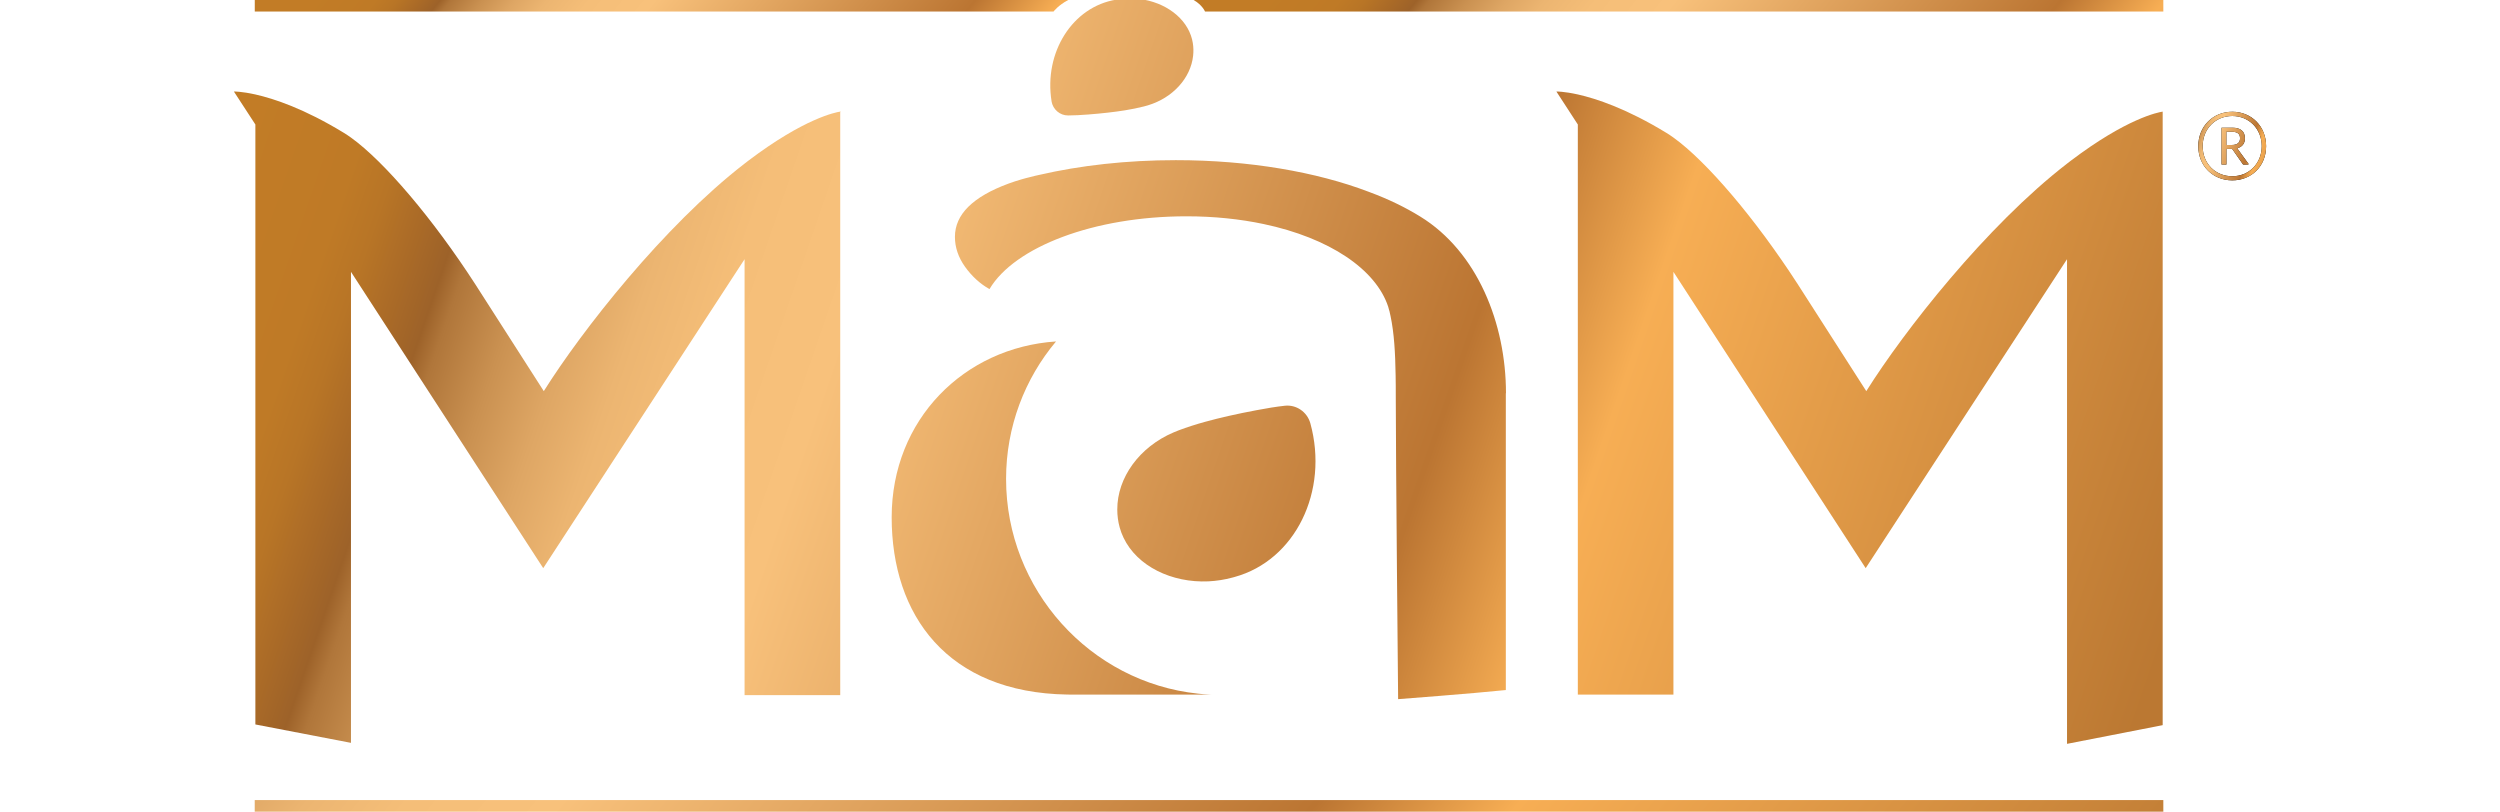
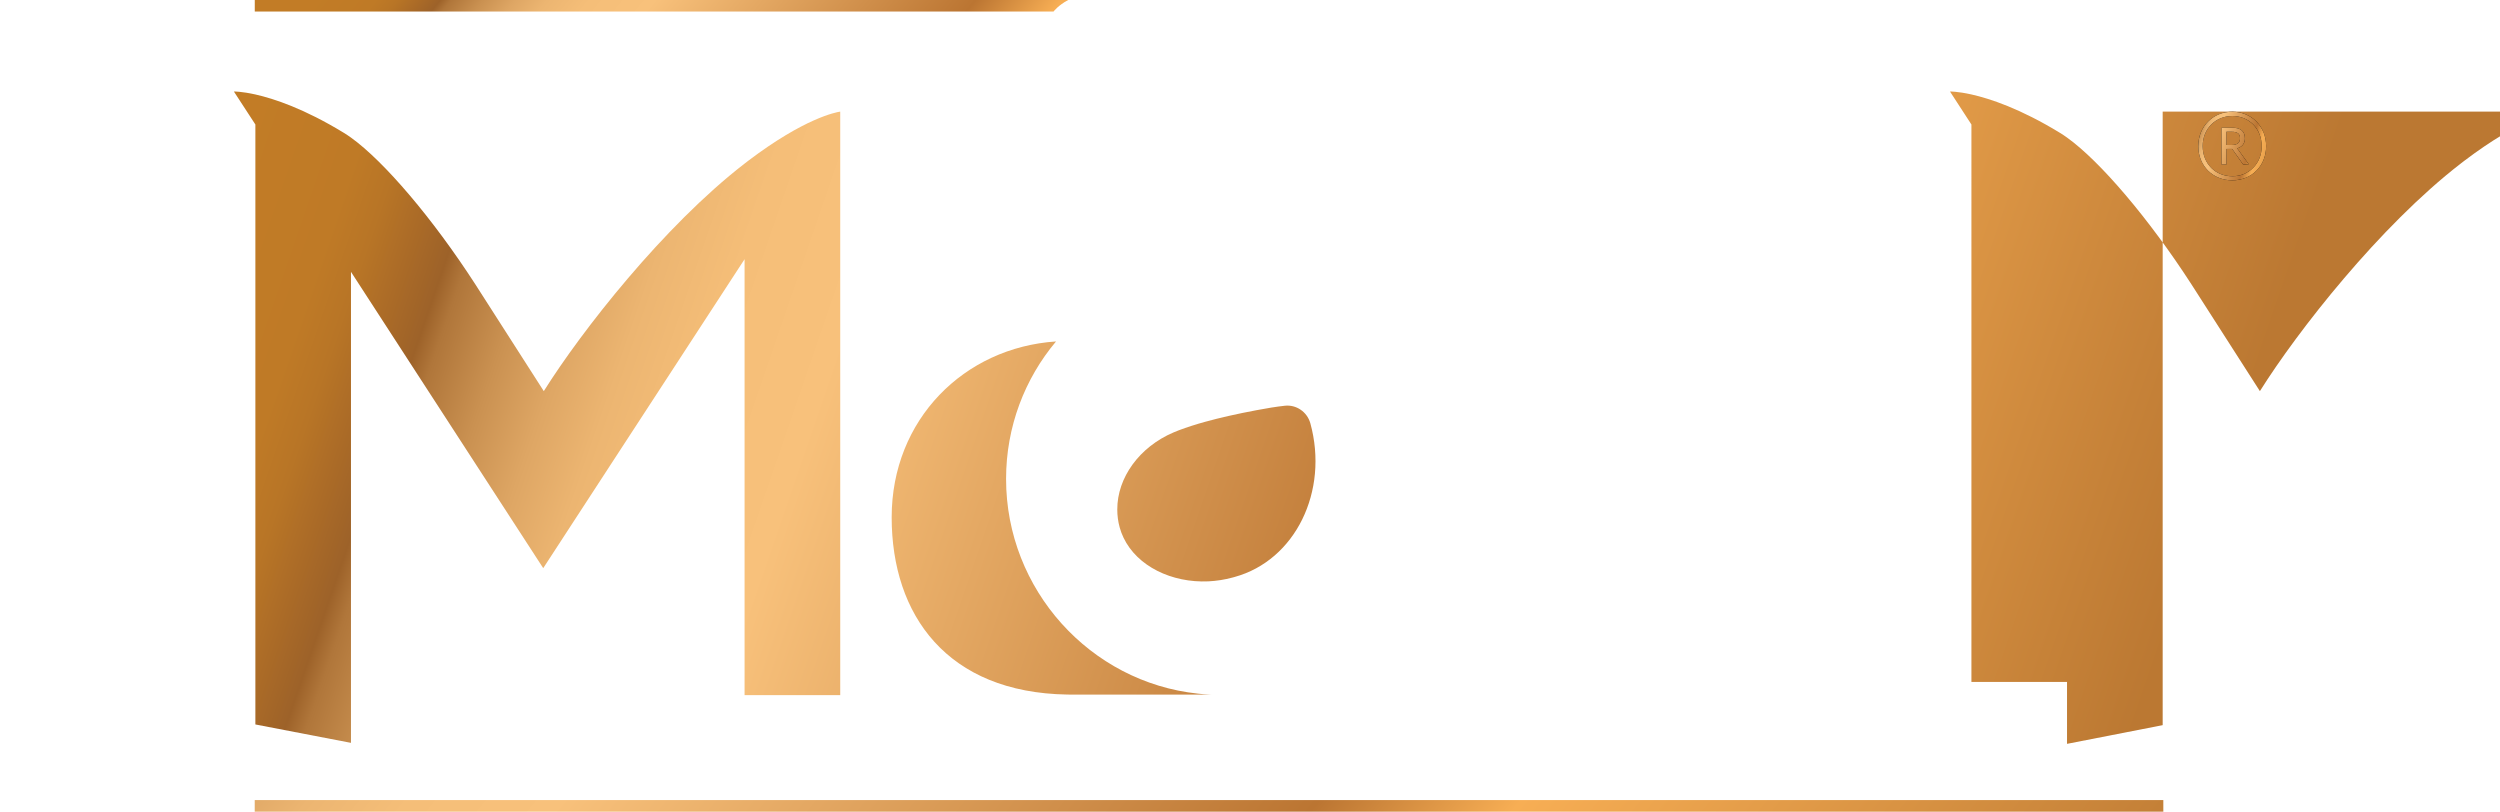
<svg xmlns="http://www.w3.org/2000/svg" xmlns:xlink="http://www.w3.org/1999/xlink" viewBox="0 0 406.45 162.33" width="500" x="0px" xml:space="preserve" y="0px">
  <defs>
    <linearGradient gradientUnits="userSpaceOnUse" id="Dégradé_sans_nom_43" x1="20.09" x2="322.67" y1="18.04" y2="265.6">
      <stop offset="0" stop-color="#c27c26" />
      <stop offset=".06" stop-color="#bf7a26" />
      <stop offset=".08" stop-color="#b87526" />
      <stop offset=".1" stop-color="#ab6b27" />
      <stop offset=".12" stop-color="#9d6229" />
      <stop offset=".13" stop-color="#b0763a" />
      <stop offset=".16" stop-color="#ca9151" />
      <stop offset=".19" stop-color="#dea664" />
      <stop offset=".22" stop-color="#ecb571" />
      <stop offset=".26" stop-color="#f5be78" />
      <stop offset=".32" stop-color="#f8c17b" />
      <stop offset=".62" stop-color="#bb7532" />
      <stop offset=".7" stop-color="#f7ae54" />
      <stop offset="1" stop-color="#bb7832" />
    </linearGradient>
    <linearGradient id="Dégradé_sans_nom_431" x1="43.08" x2="171.4" xlink:href="#Dégradé_sans_nom_43" y1="-33.57" y2="71.42" />
    <linearGradient id="Dégradé_sans_nom_432" x1="238.97" x2="393.43" xlink:href="#Dégradé_sans_nom_43" y1="-40.65" y2="85.73" />
    <linearGradient id="Dégradé_sans_nom_433" x1="-.25" x2="375.75" xlink:href="#Dégradé_sans_nom_43" y1="29.53" y2="158.82" />
    <linearGradient id="Dégradé_sans_nom_434" x1="-10.21" x2="365.79" xlink:href="#Dégradé_sans_nom_43" y1="58.51" y2="187.8" />
    <linearGradient id="Dégradé_sans_nom_435" x1="18.68" x2="394.67" xlink:href="#Dégradé_sans_nom_43" y1="-25.5" y2="103.8" />
    <linearGradient id="Dégradé_sans_nom_436" x1="14.81" x2="390.8" xlink:href="#Dégradé_sans_nom_43" y1="-14.24" y2="115.06" />
    <linearGradient id="Dégradé_sans_nom_437" x1="-16.18" x2="359.81" xlink:href="#Dégradé_sans_nom_43" y1="75.88" y2="205.17" />
    <linearGradient id="Dégradé_sans_nom_438" x1="-5.87" x2="370.13" xlink:href="#Dégradé_sans_nom_43" y1="45.89" y2="175.18" />
    <linearGradient id="Dégradé_sans_nom_439" x1="5.78" x2="381.78" xlink:href="#Dégradé_sans_nom_43" y1="12.01" y2="141.31" />
    <linearGradient id="Dégradé_sans_nom_4310" x1="23.76" x2="399.76" xlink:href="#Dégradé_sans_nom_43" y1="-40.28" y2="89.01" />
    <linearGradient gradientTransform="translate(-81.25 98.09)" id="Dégradé_sans_nom_4311" x1="470.92" x2="492.39" xlink:href="#Dégradé_sans_nom_43" y1="-72.06" y2="-65.23" />
  </defs>
  <g>
    <rect class="st9" fill="url(#Dégradé_sans_nom_43)" height="2.32" width="381.72" x="4.17" y="160.01" />
    <path class="st6" d="M4.18,0h162.69c-1.98,1.03-2.94,2.31-2.94,2.31H4.18V0Z" fill="url(#Dégradé_sans_nom_431)" />
-     <path class="st8" d="M385.89,0v2.31h-191.66s-.51-1.29-2.28-2.31h193.94Z" fill="url(#Dégradé_sans_nom_432)" />
    <g>
      <path class="st7" d="M215.29,84.64c3.75,13.63-3.02,27.42-15.13,30.75l-.4.11c-1.61.44-3.24.69-4.85.77-7.33.33-14.25-3.01-16.98-8.73h0c-.32-.66-.57-1.34-.77-2.06-.33-1.19-.48-2.39-.48-3.58-.02-6.36,4.42-12.51,11.26-15.42.35-.15.71-.3,1.09-.44,1.57-.59,3.3-1.15,5.19-1.67,2.93-.81,6.36-1.59,10.3-2.33,2.07-.4,3.95-.7,5.64-.89,2.33-.27,4.5,1.24,5.13,3.5h0Z" fill="url(#Dégradé_sans_nom_433)" />
      <g>
        <path class="st1" d="M121.27,22.32v116.7h-19.13V51.84l-28.79,44.17-11.48,17.62-11.37-17.52-27.08-41.74v94.2l-19.12-3.68V24.9L0,18.3s1.49-.03,4.29.59c3.73.84,9.81,2.85,17.74,7.7.45.27.9.58,1.38.92,6.65,4.77,16.39,16.23,24.84,29.29,3.35,5.19,8.54,13.29,13.73,21.42.02-.02.04-.06.06-.08,7.46-11.88,23.88-32.89,40.1-45.42.25-.19.49-.38.74-.57,11.22-8.5,17.5-9.7,18.4-9.83Z" fill="url(#Dégradé_sans_nom_434)" />
-         <path class="st3" d="M385.76,22.32v122.71l-19.13,3.74V51.84l-28.79,44.17-11.48,17.62-11.37-17.52-27.08-41.74v84.55h-19.12V24.9l-4.29-6.6s1.49-.03,4.29.59c3.73.84,9.81,2.85,17.74,7.7.45.27.9.58,1.38.92,6.65,4.77,16.39,16.23,24.84,29.29,3.35,5.19,8.54,13.29,13.73,21.42.02-.02.04-.06.06-.08,7.46-11.88,23.88-32.89,40.1-45.42.25-.19.49-.38.74-.57,11.22-8.5,17.5-9.7,18.4-9.83Z" fill="url(#Dégradé_sans_nom_435)" />
-         <path class="st2" d="M121.38,22.31l-.11.17v-.16c.08-.01.11-.01.11-.01Z" fill="url(#Dégradé_sans_nom_436)" />
+         <path class="st3" d="M385.76,22.32v122.71l-19.13,3.74V51.84v84.55h-19.12V24.9l-4.29-6.6s1.49-.03,4.29.59c3.73.84,9.81,2.85,17.74,7.7.45.27.9.58,1.38.92,6.65,4.77,16.39,16.23,24.84,29.29,3.35,5.19,8.54,13.29,13.73,21.42.02-.02.04-.06.06-.08,7.46-11.88,23.88-32.89,40.1-45.42.25-.19.49-.38.74-.57,11.22-8.5,17.5-9.7,18.4-9.83Z" fill="url(#Dégradé_sans_nom_435)" />
        <path class="st0" d="M167.61,138.92h-.95.95Z" fill="url(#Dégradé_sans_nom_437)" />
        <path class="st4" d="M195.64,138.92h-28.02c-.32,0-.63,0-.95-.01-23.99-.39-35.11-15.87-35.11-35.45s14.51-33.95,32.87-35.17c-6.24,7.44-9.99,17.03-9.99,27.5,0,22.15,16.82,40.66,38.38,42.94.06.01.12.01.19.02.32.03.65.07.97.09h.01c.55.03,1.09.07,1.65.09Z" fill="url(#Dégradé_sans_nom_438)" />
-         <path class="st5" d="M254.39,78.65v59.36c-6.76.7-21.54,1.82-21.54,1.82,0,0-.47-48.69-.47-60.47,0-1.47,0-2.91-.03-4.29-.07-4.49-.3-8.48-1.02-11.88-.04-.18-.08-.36-.12-.53-.04-.26-.11-.51-.2-.77-.03-.18-.08-.36-.14-.53-2.46-7.5-11.76-13.78-24.95-16.56-4.69-.99-9.87-1.54-15.4-1.54-18.54,0-34.39,6.14-39.38,14.53-.01.01-.02.01-.03.02-1.87-1.05-3.49-2.53-4.86-4.43-1.36-1.9-2.04-3.91-2.04-6.01,0-4.48,3.58-8.02,10.74-10.66.81-.3,1.68-.58,2.61-.85.3-.09.62-.18.94-.26.19-.06.38-.1.57-.14.39-.1.78-.2,1.18-.3.28-.06.57-.12.86-.19,8.15-1.88,17.42-2.94,27.27-2.94,14.72,0,28.19,2.38,38.51,6.3.09.04.19.08.29.11,3.72,1.38,7.08,3.01,10.11,4.88,11.42,7.03,17.13,21.4,17.13,35.33Z" fill="url(#Dégradé_sans_nom_439)" />
      </g>
-       <path class="st10" d="M163.54,20.27c-1.58-9.81,4.21-18.94,12.93-20.34l.29-.05c1.16-.19,2.32-.24,3.45-.17,5.15.33,9.73,3.2,11.2,7.4h0c.17.49.3.98.38,1.5.14.86.15,1.7.06,2.54-.48,4.45-4.04,8.41-9.05,9.92-.26.08-.52.16-.8.22-1.14.29-2.39.55-3.76.77-2.11.34-4.56.62-7.38.84-1.48.12-2.81.18-4.01.19-1.65.01-3.05-1.21-3.32-2.84h0Z" fill="url(#Dégradé_sans_nom_4310)" />
    </g>
  </g>
  <g>
    <path d="M392.88,29.24c0-4,2.98-6.89,6.8-6.89s6.77,2.89,6.77,6.89-2.95,6.83-6.77,6.83-6.8-2.85-6.8-6.83ZM405.57,29.24c0-3.52-2.58-6.04-5.89-6.04s-5.92,2.52-5.92,6.04,2.58,6.01,5.92,6.01,5.89-2.55,5.89-6.01ZM397.53,32.92v-7.38h2.16c1.64,0,2.52.7,2.52,2.15,0,.97-.54,1.7-1.55,1.97l2.28,3.13-.06.12h-1.03l-2.19-3.13h-1.15v3.13h-.97ZM398.5,29h1.06c1.12,0,1.67-.46,1.67-1.34,0-.94-.55-1.31-1.7-1.31h-1.03v2.64Z" />
    <path class="st11" d="M392.88,29.24c0-4,2.98-6.89,6.8-6.89s6.77,2.89,6.77,6.89-2.95,6.83-6.77,6.83-6.8-2.85-6.8-6.83ZM405.57,29.24c0-3.52-2.58-6.04-5.89-6.04s-5.92,2.52-5.92,6.04,2.58,6.01,5.92,6.01,5.89-2.55,5.89-6.01ZM397.53,32.92v-7.38h2.16c1.64,0,2.52.7,2.52,2.15,0,.97-.54,1.7-1.55,1.97l2.28,3.13-.06.12h-1.03l-2.19-3.13h-1.15v3.13h-.97ZM398.5,29h1.06c1.12,0,1.67-.46,1.67-1.34,0-.94-.55-1.31-1.7-1.31h-1.03v2.64Z" fill="url(#Dégradé_sans_nom_4311)" />
  </g>
</svg>